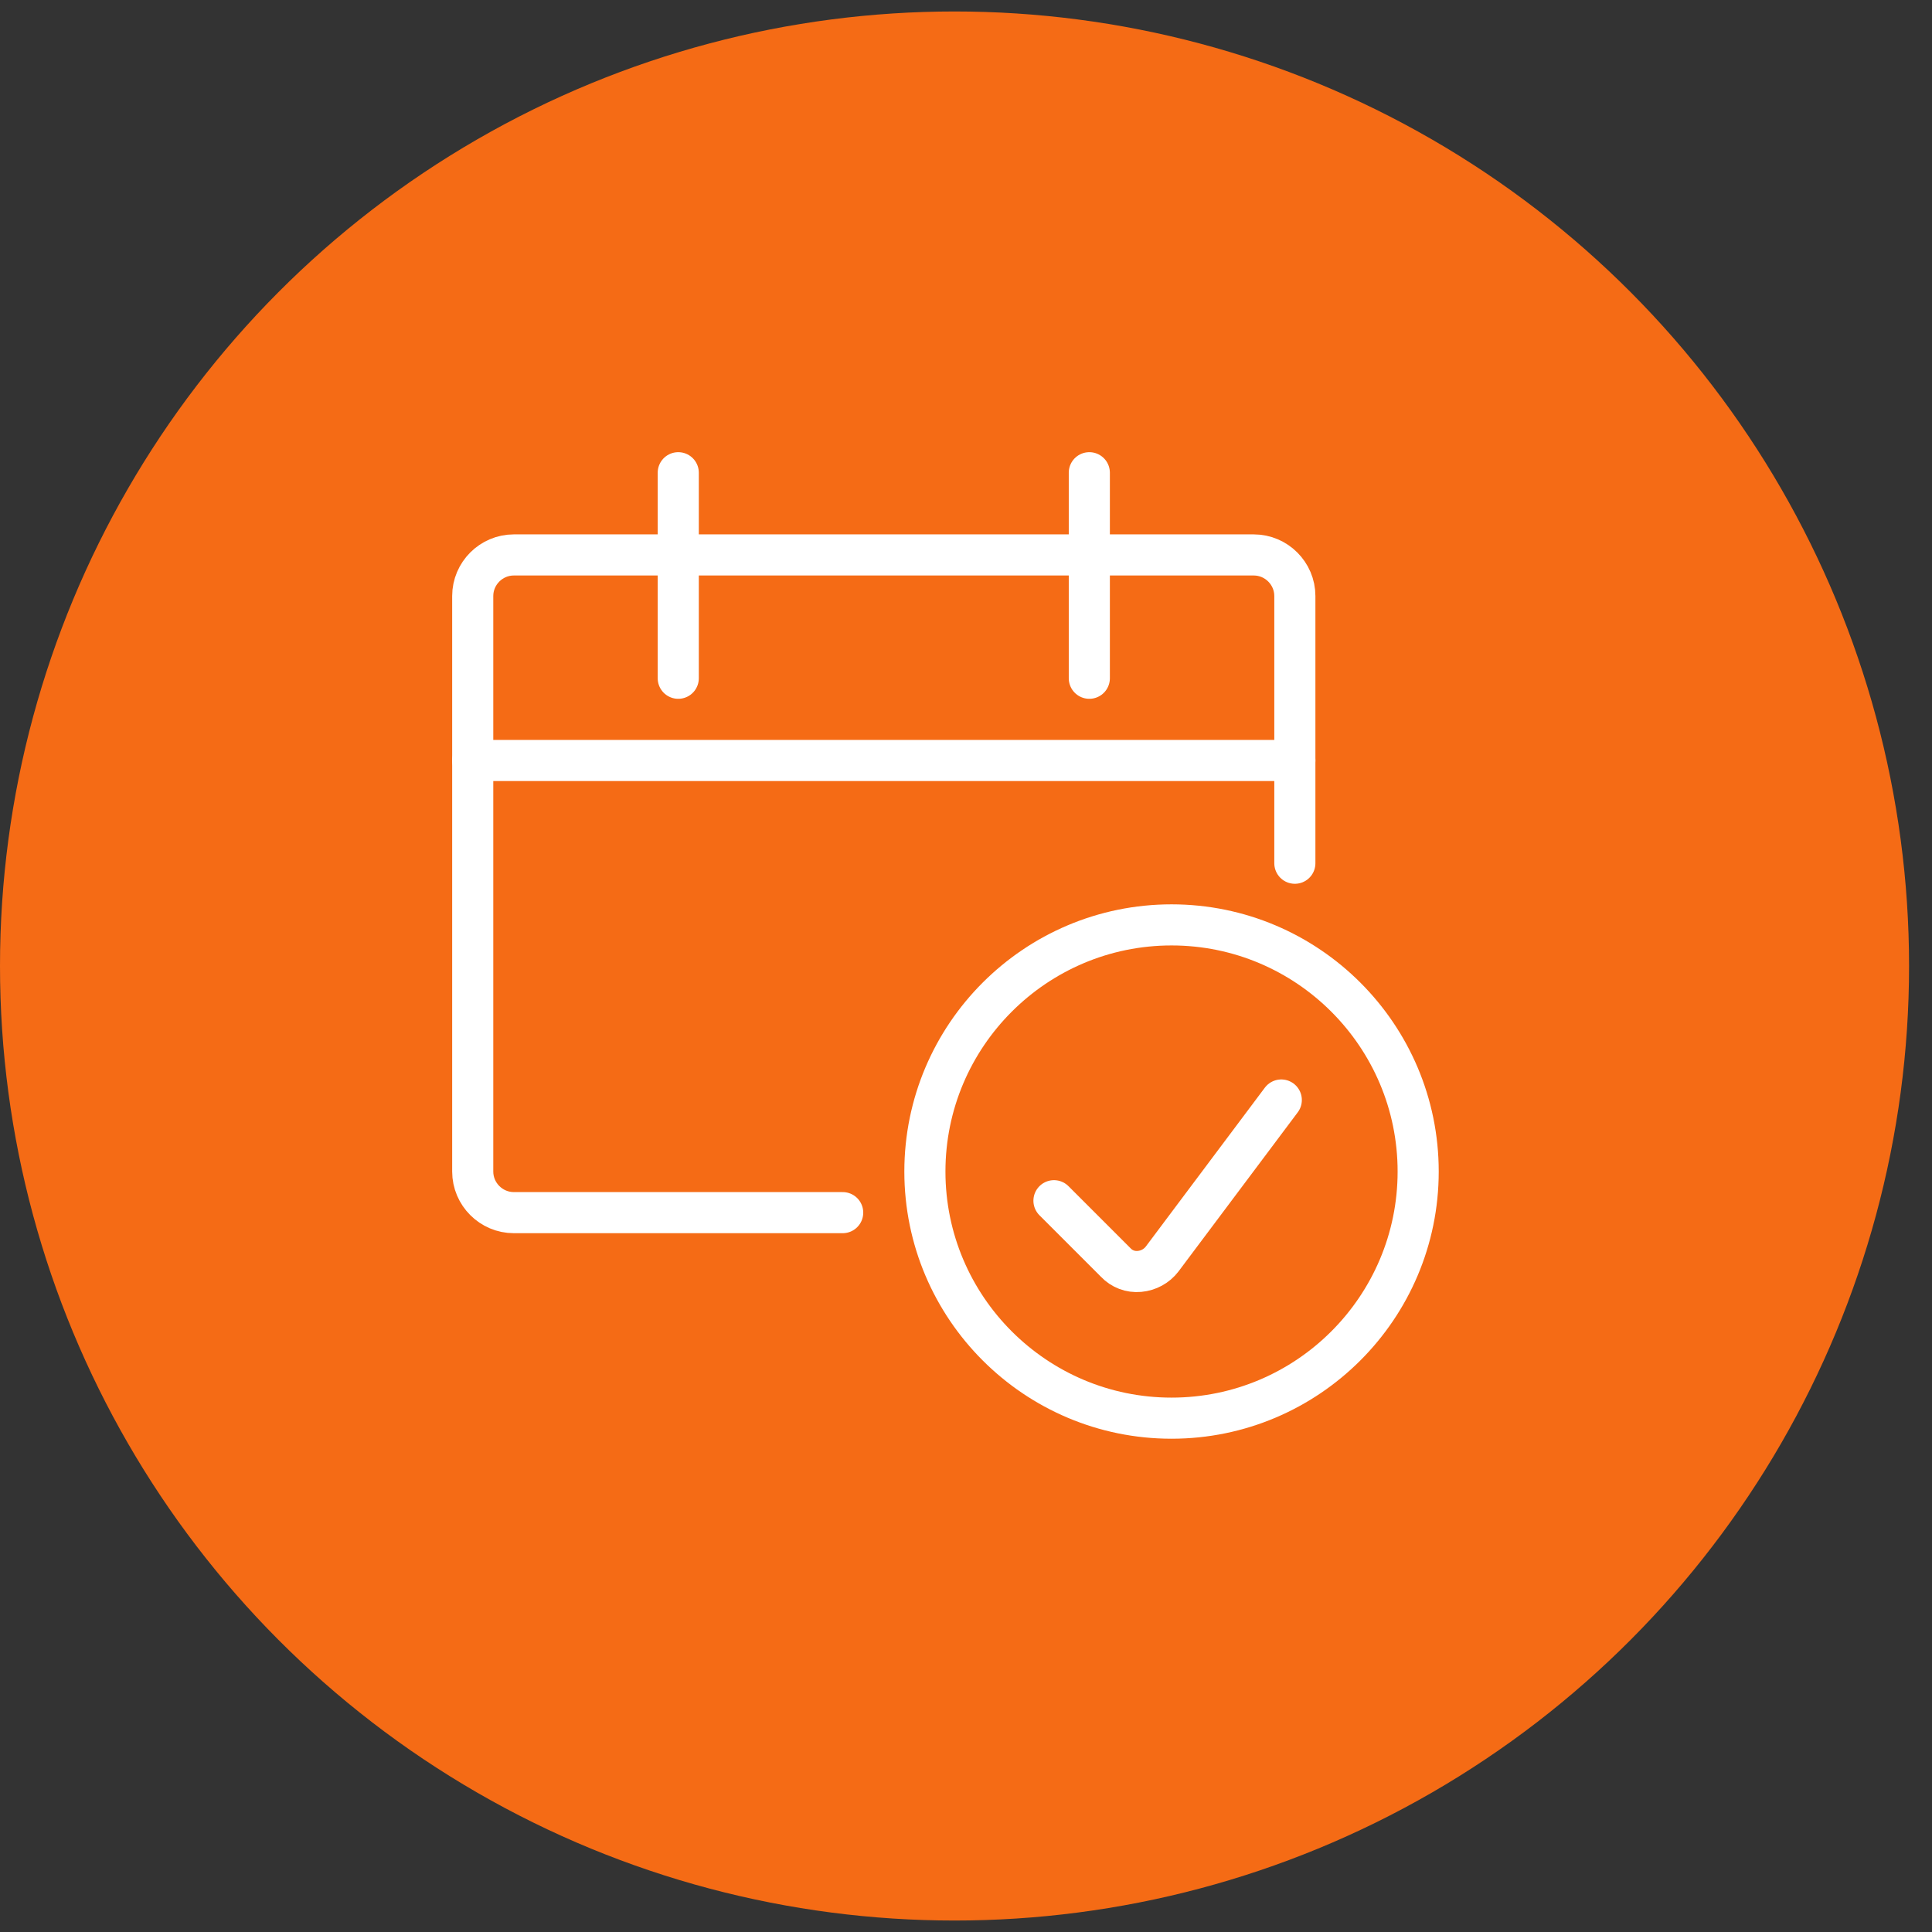
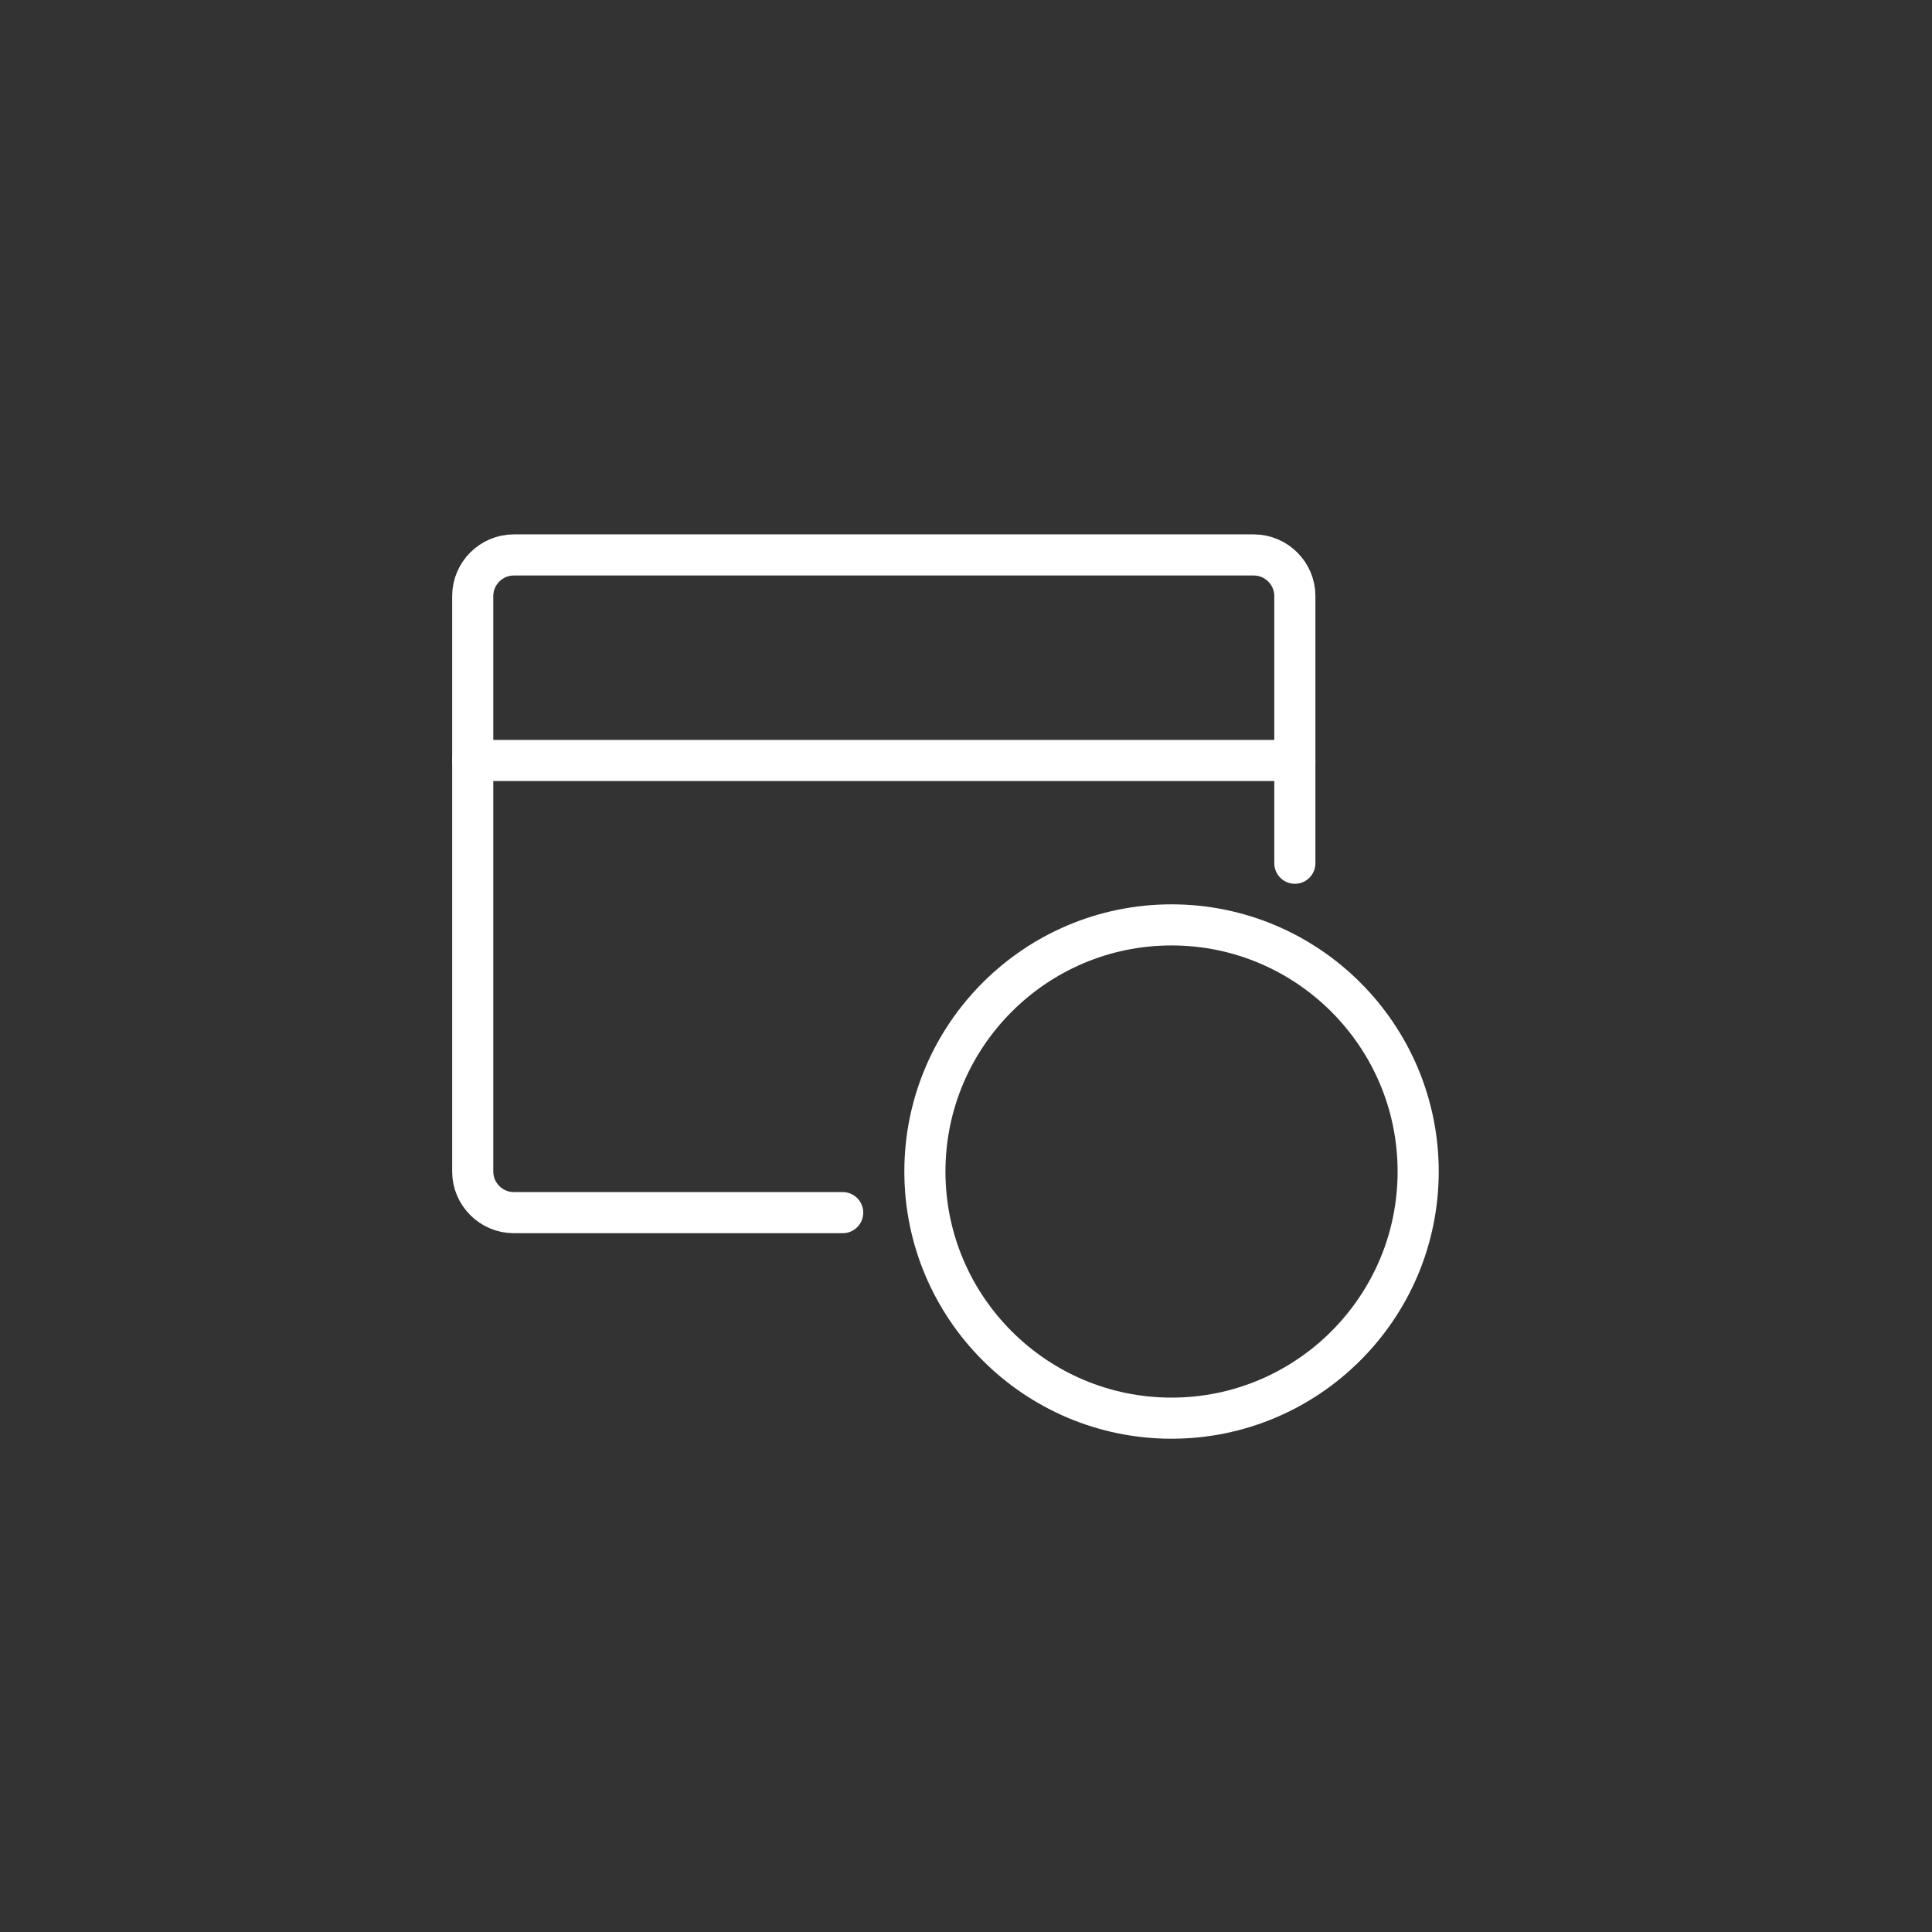
<svg xmlns="http://www.w3.org/2000/svg" fill="none" viewBox="0 0 47 47" height="47" width="47">
  <rect x="0" y="0" width="47" height="47" fill="#333333" stroke="none" />
-   <circle fill="#F56B15" r="23.221" cy="23.5" cx="23.221" />
  <g clip-path="url(#clip0_543_503)">
    <path stroke-linejoin="round" stroke-linecap="round" stroke="white" d="M28.5 34.5C31.81 34.5 34.5 31.81 34.5 28.5C34.5 25.19 31.81 22.5 28.5 22.5C25.19 22.5 22.5 25.19 22.5 28.5C22.5 31.81 25.19 34.5 28.5 34.5Z" />
-     <path stroke-linejoin="round" stroke-linecap="round" stroke="white" d="M31.17 26.76L28.27 30.63C28.14 30.8 27.94 30.91 27.72 30.93C27.5 30.95 27.29 30.87 27.14 30.71L25.64 29.21" />
    <path stroke-linejoin="round" stroke-linecap="round" stroke="white" d="M20.5 29.5H12.5C11.95 29.5 11.5 29.05 11.5 28.5V14.5C11.5 13.95 11.95 13.5 12.5 13.5H30.5C31.05 13.5 31.5 13.95 31.5 14.5V21" />
-     <path stroke-linejoin="round" stroke-linecap="round" stroke="white" d="M16.5 11.5V16.5" />
-     <path stroke-linejoin="round" stroke-linecap="round" stroke="white" d="M26.5 11.5V16.5" />
    <path stroke-linejoin="round" stroke-linecap="round" stroke="white" d="M11.5 18.5H31.5" />
  </g>
  <defs>
    <clipPath id="clip0_543_503">
      <rect transform="translate(11 11)" fill="white" height="24" width="24" />
    </clipPath>
  </defs>
</svg>